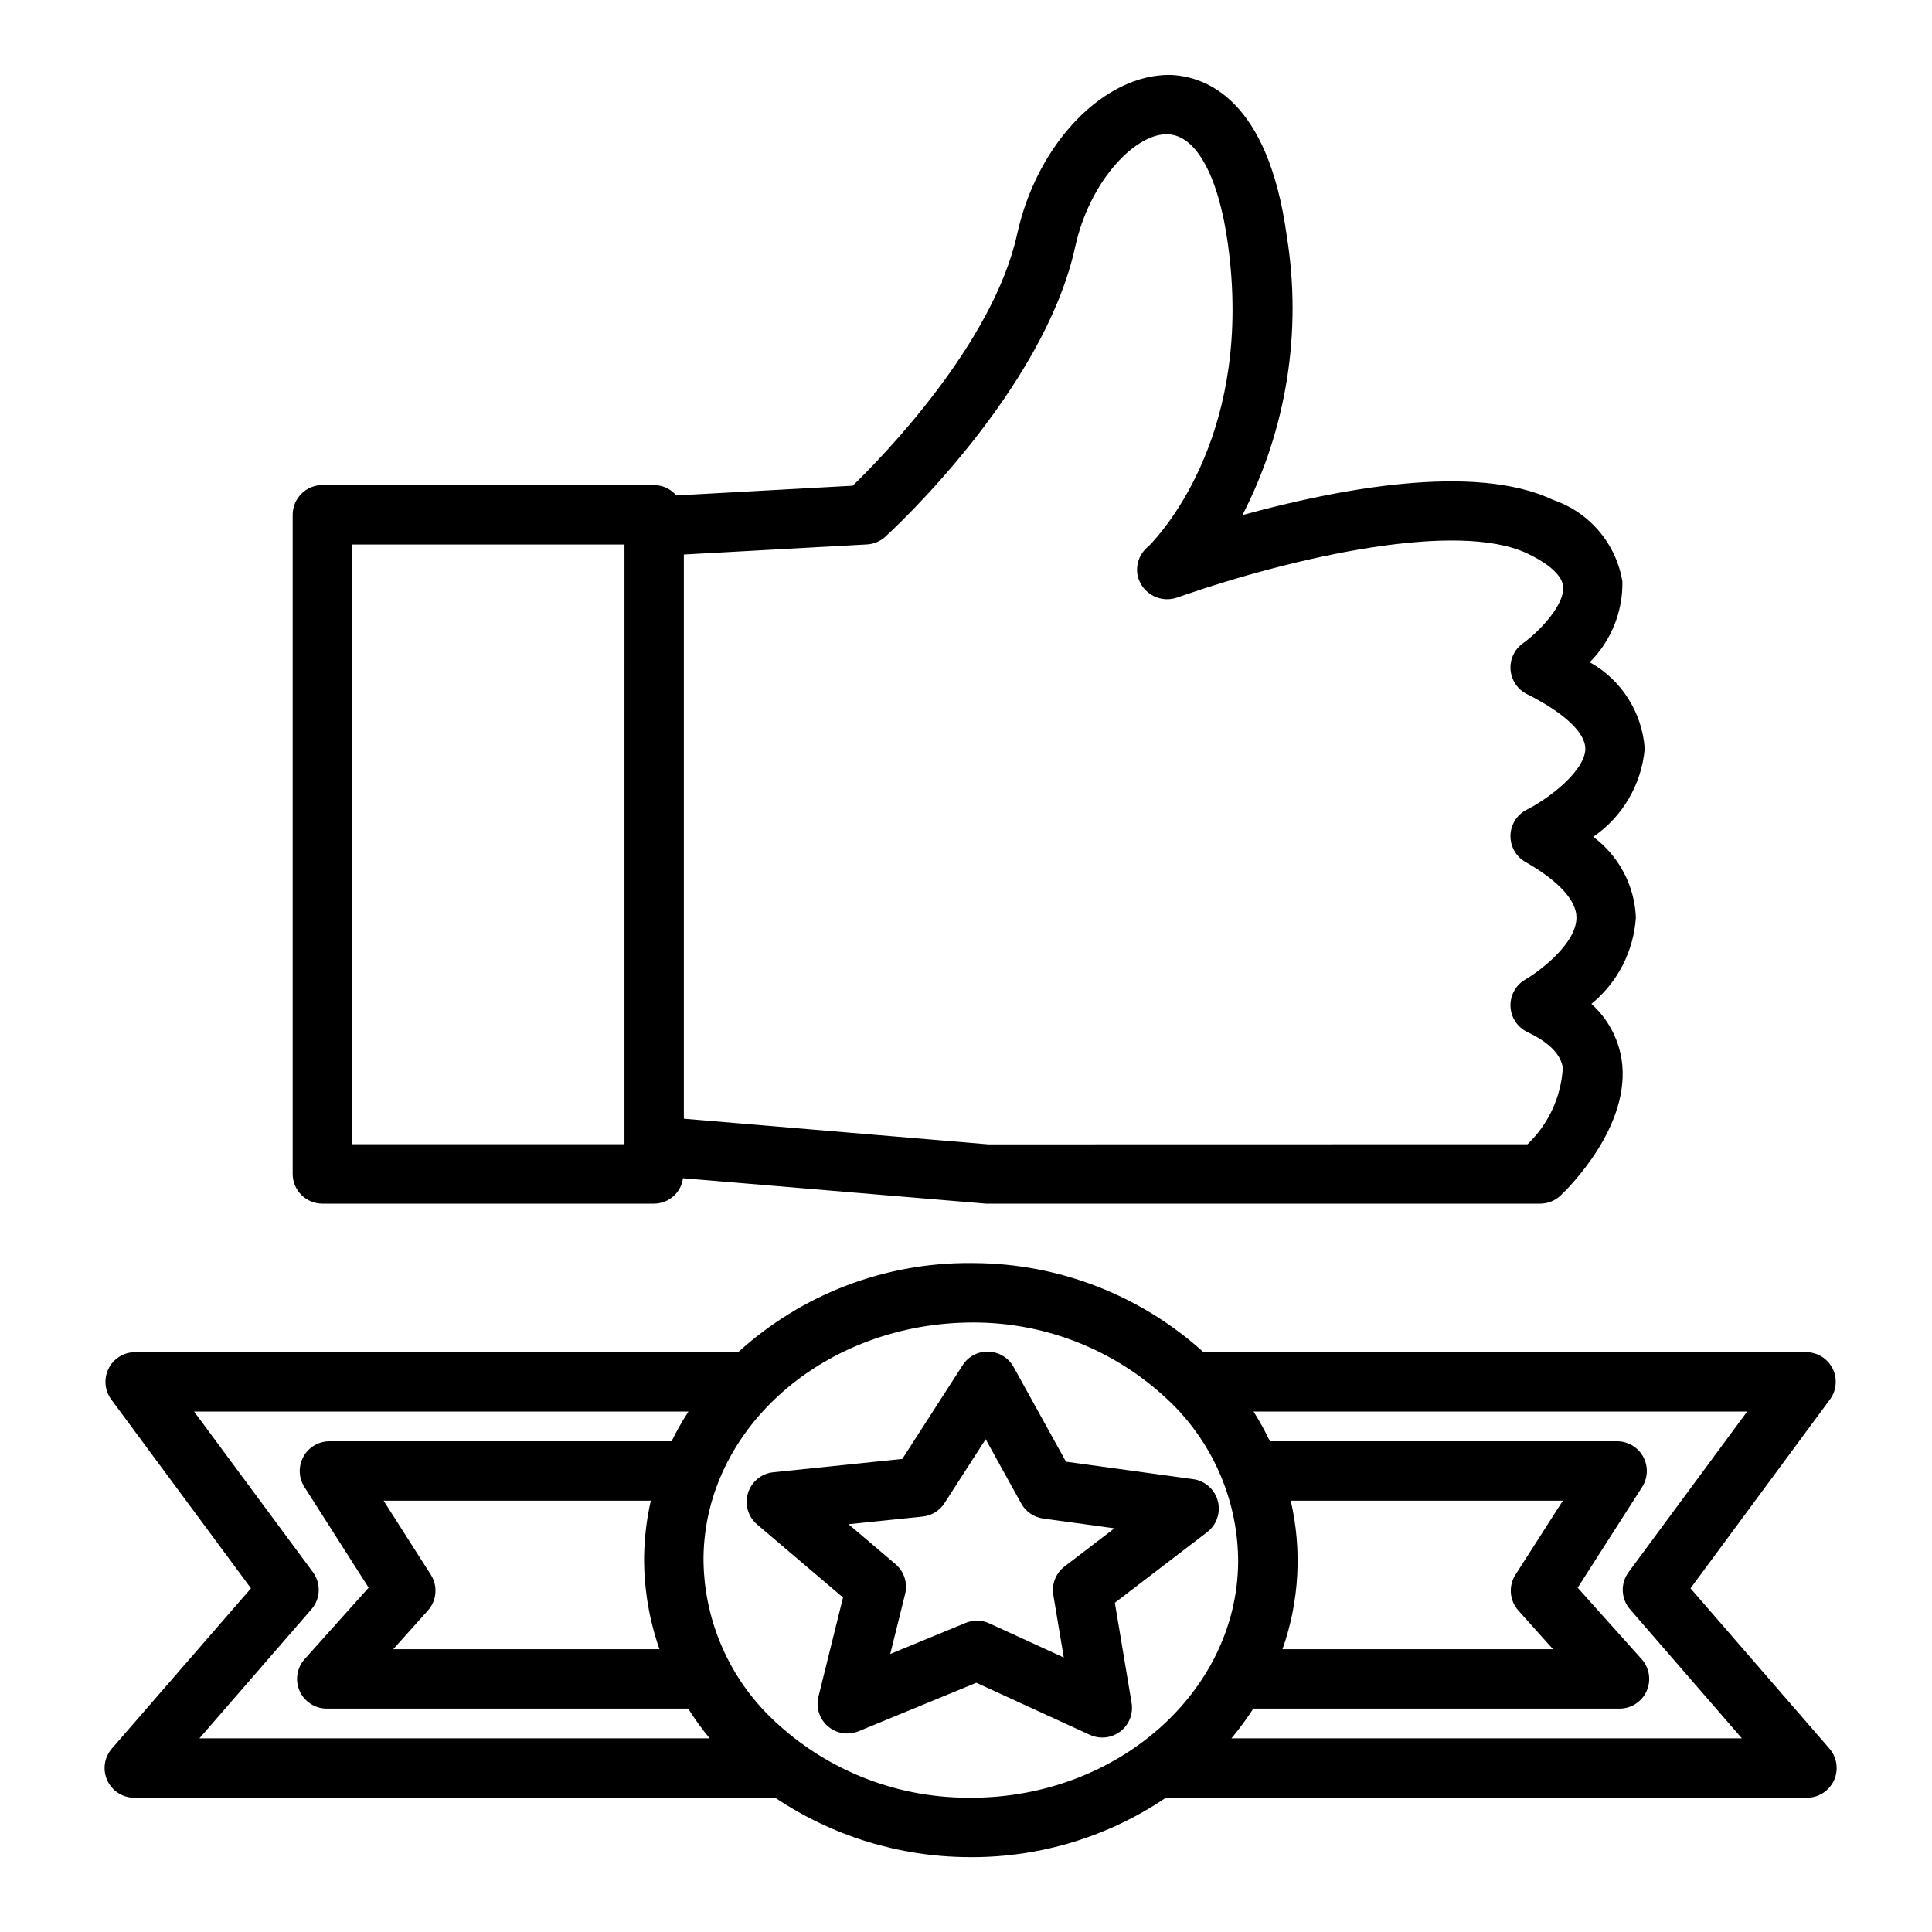
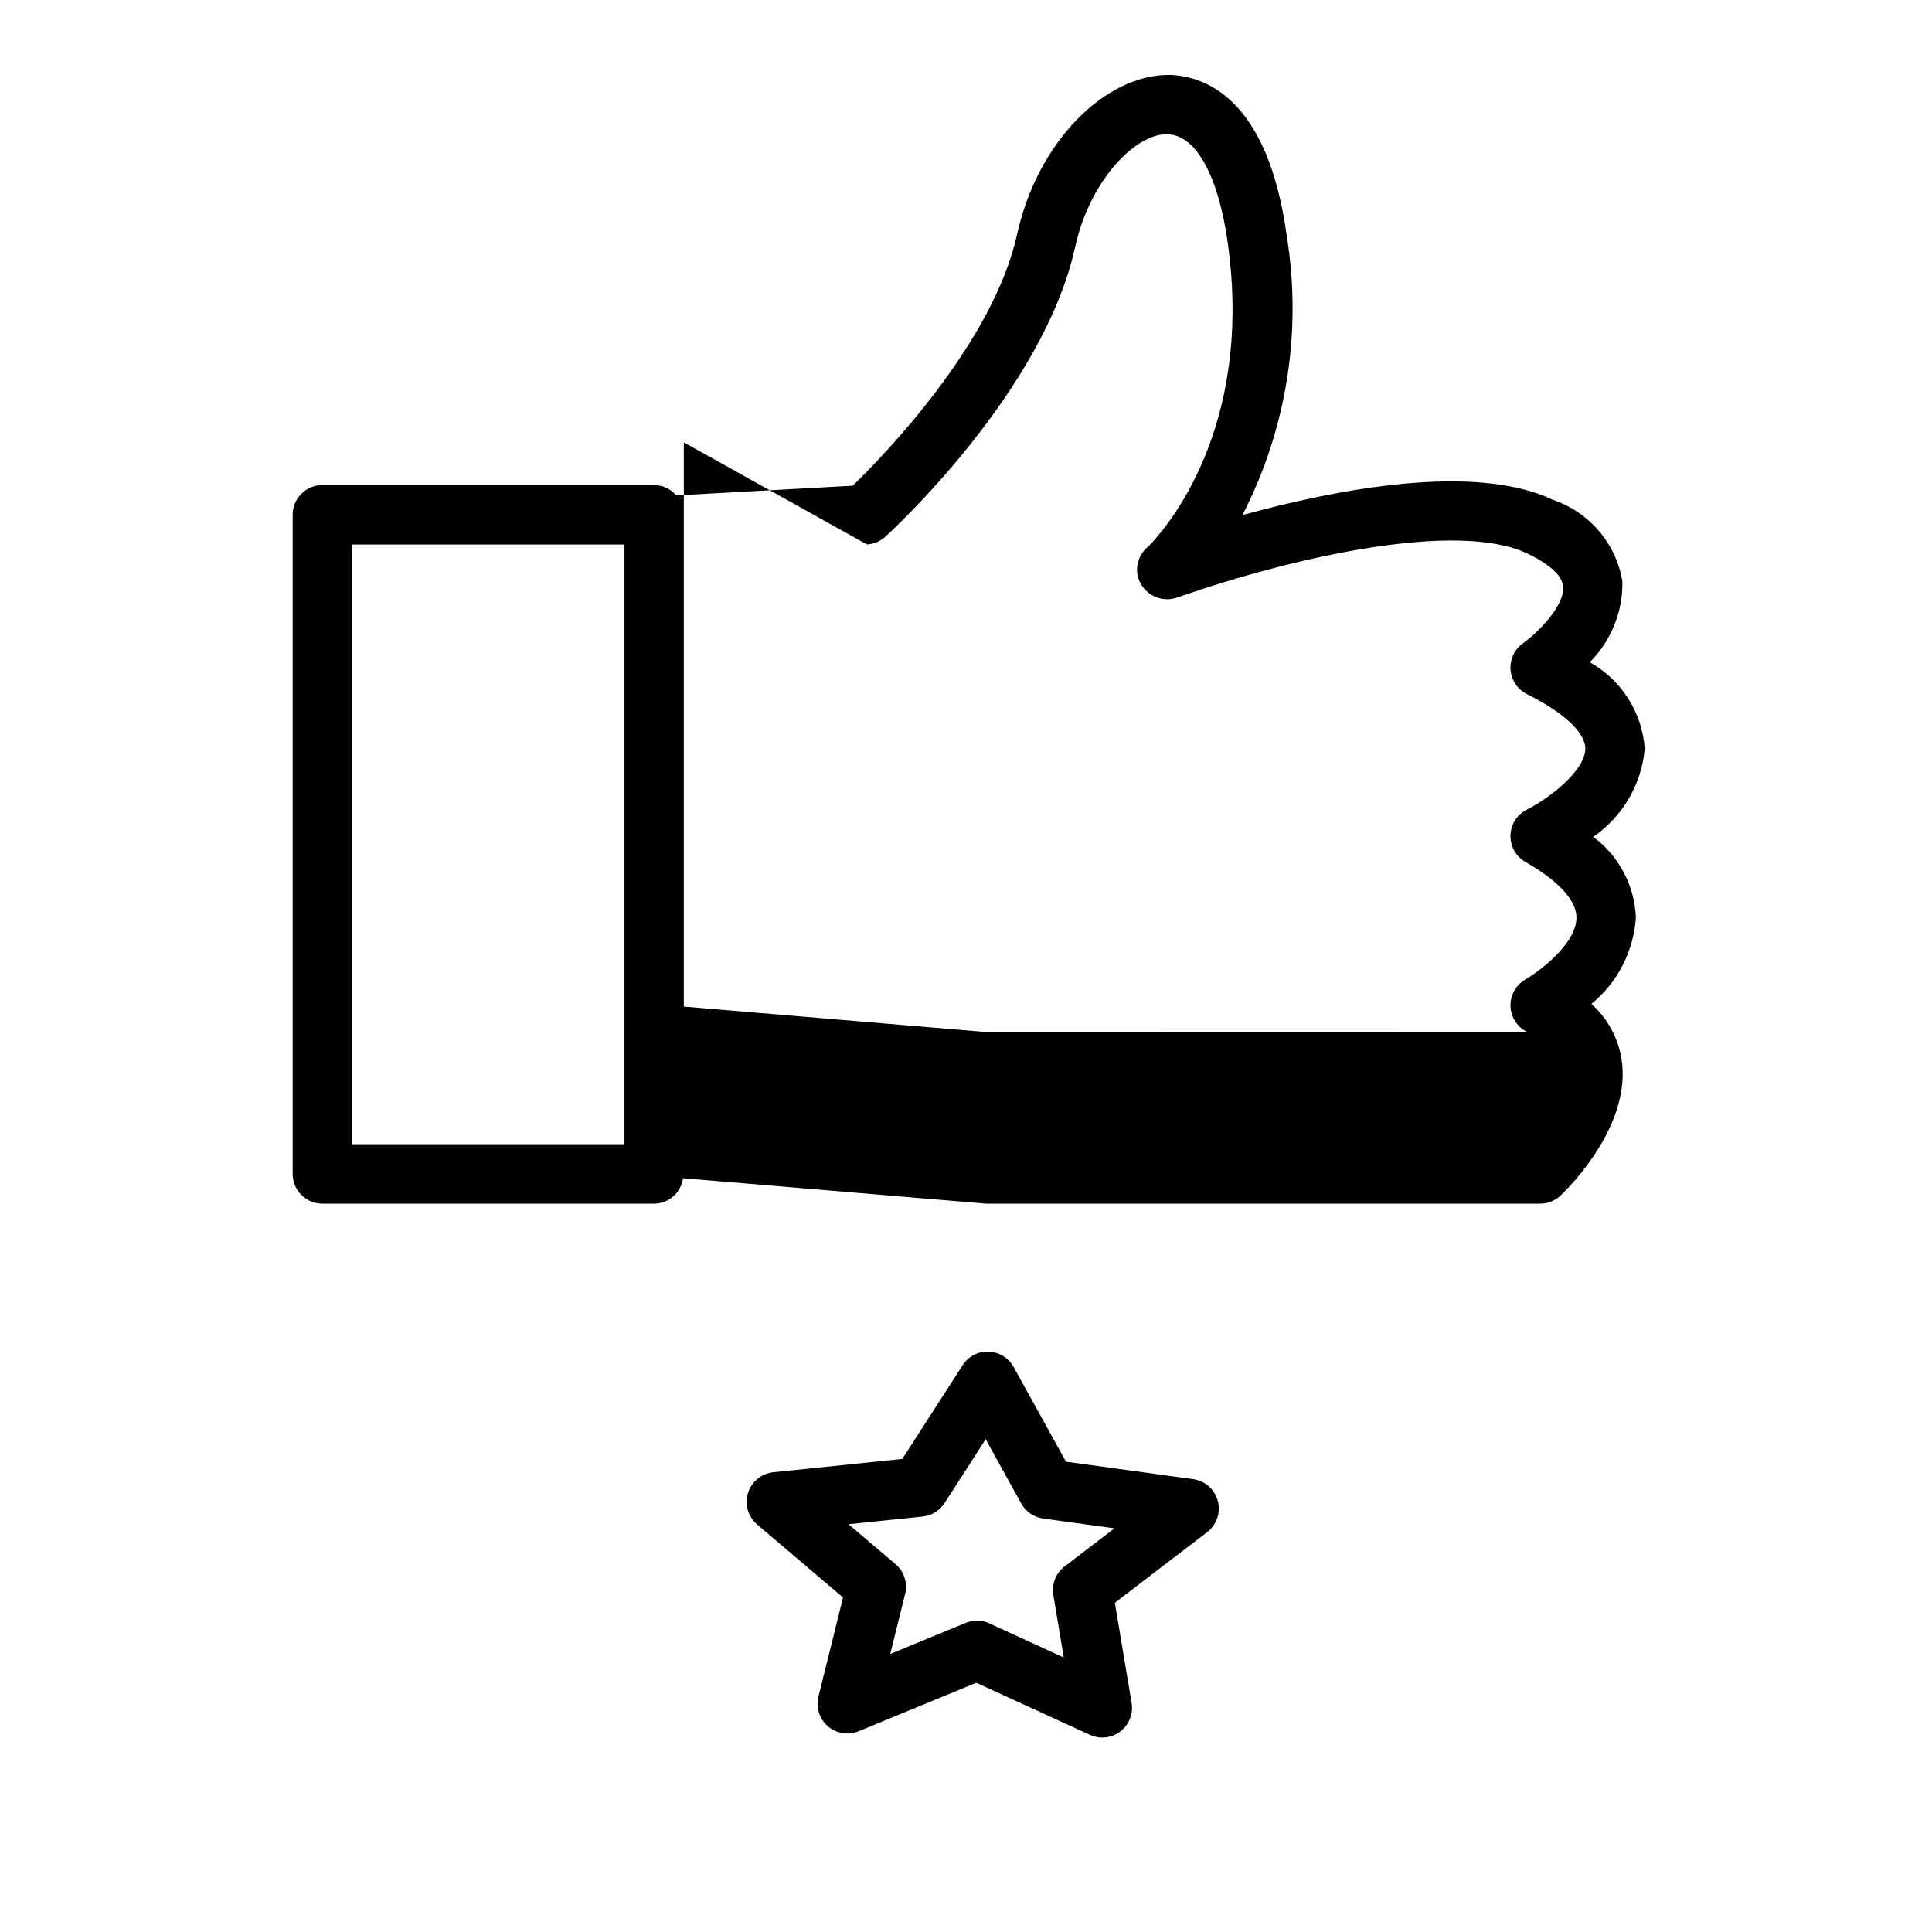
<svg xmlns="http://www.w3.org/2000/svg" fill="#000000" width="800px" height="800px" version="1.1" viewBox="144 144 512 512">
  <g>
    <path d="m439.45 568.75 24.453-18.719h0.004c2.523-1.93 3.637-5.188 2.824-8.262-0.812-3.07-3.394-5.352-6.543-5.781l-33.695-4.629-13.883-25.102c-1.34-2.422-3.859-3.961-6.625-4.051-2.773-0.117-5.398 1.258-6.883 3.606l-15.977 24.816-34.195 3.535h0.004c-3.133 0.328-5.773 2.492-6.707 5.5-0.934 3.012 0.02 6.289 2.418 8.332l22.766 19.355-6.512 26.277c-0.711 2.879 0.254 5.918 2.504 7.856 2.246 1.938 5.394 2.445 8.137 1.316l31.195-12.852 30.113 13.809v-0.004c2.648 1.211 5.75 0.863 8.066-0.91 2.312-1.77 3.457-4.672 2.977-7.547zm-13.328-9.625c-2.316 1.773-3.461 4.676-2.981 7.551l2.769 16.582-19.73-9.047h0.004c-1.027-0.473-2.148-0.719-3.277-0.719-1.031 0.004-2.047 0.203-3 0.594l-19.984 8.234 3.945-15.914c0.719-2.898-0.266-5.953-2.543-7.887l-12.449-10.586 19.633-2.031c2.379-0.246 4.516-1.562 5.809-3.574l10.895-16.922 9.418 17.027v0.004c1.203 2.172 3.359 3.648 5.82 3.988l18.883 2.59z" />
-     <path d="m317.36 272.55h-87.926c-2.086 0-4.09 0.828-5.566 2.305-1.477 1.477-2.305 3.481-2.305 5.566v174.68c0 2.09 0.828 4.09 2.305 5.566 1.477 1.477 3.481 2.309 5.566 2.309h87.926c3.871-0.031 7.129-2.902 7.644-6.738l80.266 6.738h146.89c2.016 0 3.957-0.773 5.418-2.16 1.949-1.844 18.965-18.559 16.137-36.254v-0.004c-0.945-5.598-3.75-10.715-7.969-14.52 6.934-5.672 11.199-13.969 11.781-22.91-0.352-8.457-4.504-16.305-11.297-21.355 7.805-5.359 12.809-13.93 13.641-23.363-0.676-9.609-6.156-18.227-14.57-22.914 5.668-5.668 8.789-13.391 8.652-21.402-0.82-4.938-2.965-9.559-6.211-13.367-3.242-3.812-7.461-6.668-12.203-8.266-20.742-9.863-57.113-2.875-82.285 4.043 11.719-22.738 15.84-48.633 11.766-73.887-4.957-36.316-21.418-42.375-30.789-42.758-17.375-0.309-35.305 17.805-40.672 42.145-6.34 29.004-35.648 59.023-43.574 66.715l-46.766 2.574c-1.461-1.723-3.602-2.719-5.859-2.738zm-7.871 174.68h-72.18v-158.93h72.184zm64.25-158.95c1.809-0.098 3.527-0.812 4.867-2.031 1.707-1.555 41.941-38.5 50.336-76.867 3.961-17.98 16.418-30.328 24.652-29.781 7.461 0.301 13.375 11.199 15.828 29.16 6.727 48.977-16.504 75.383-21.051 80.02h-0.004c-2.414 1.883-3.519 4.992-2.832 7.977 0.57 2.246 2.078 4.133 4.141 5.18 2.066 1.047 4.481 1.152 6.625 0.289 31.117-10.809 74-20.32 92.48-11.539 3.391 1.605 9.133 4.891 9.484 8.766 0.422 4.719-6.125 11.762-10.664 15.02-2.25 1.602-3.5 4.266-3.289 7.019 0.211 2.758 1.852 5.199 4.324 6.441 9.836 4.922 15.48 10.203 15.492 14.477 0.012 5.656-9.242 12.992-15.492 16.152v-0.004c-2.598 1.301-4.269 3.93-4.344 6.836-0.074 2.902 1.457 5.613 3.981 7.047 8.695 4.945 13.492 10.156 13.508 14.684 0.027 7.019-10.016 14.406-13.52 16.43h0.004c-2.551 1.453-4.082 4.207-3.969 7.141s1.848 5.562 4.5 6.82c8.469 3.996 9.145 8.148 9.363 9.516-0.457 7.672-3.801 14.891-9.355 20.203l-142.88 0.031-80.695-6.797v-149.52z" />
-     <path d="m592 564.92 36.949-50.039 0.004 0.004c1.762-2.391 2.031-5.57 0.695-8.223-1.34-2.652-4.055-4.324-7.027-4.324h-159.69c-16.668-15.102-38.328-23.512-60.816-23.609l-0.91-0.008c-22.766-0.141-44.746 8.289-61.574 23.617h-159.81c-2.973-0.004-5.691 1.672-7.031 4.328-1.336 2.652-1.066 5.836 0.703 8.223l37.02 50.031-36.867 42.465c-2.023 2.328-2.5 5.621-1.219 8.43 1.277 2.805 4.078 4.602 7.16 4.602h169.85c15.094 10.141 32.84 15.613 51.023 15.738l0.91 0.008c18.391 0.051 36.367-5.434 51.594-15.746h169.9c3.082 0 5.879-1.801 7.16-4.602 1.281-2.805 0.809-6.098-1.211-8.43zm-45.617 5.883 9.184 10.254h-71.695c4.457-12.645 5.215-26.301 2.184-39.359h72.117l-12.555 19.609c-1.906 2.981-1.594 6.863 0.766 9.496zm-288.21-9.488-12.516-19.617h70.816c-1.117 4.898-1.715 9.902-1.777 14.93-0.059 8.316 1.32 16.582 4.074 24.43h-70.559l9.184-10.254c2.359-2.629 2.676-6.508 0.777-9.488zm-31.637 9.156c2.422-2.781 2.582-6.875 0.387-9.84l-31.488-42.551h131c-1.645 2.535-3.133 5.164-4.461 7.871h-90.668c-2.875 0.004-5.523 1.57-6.902 4.09-1.383 2.523-1.281 5.594 0.262 8.02l17.023 26.691-16.953 18.926c-2.074 2.312-2.594 5.629-1.328 8.465 1.27 2.836 4.086 4.66 7.191 4.66h95.77c1.734 2.738 3.637 5.367 5.699 7.871h-135.22zm174.06 49.938c-19.738 0.012-38.684-7.766-52.723-21.641-11.188-11.098-17.465-26.215-17.438-41.973 0.367-34.363 32.109-62.324 71.52-62.324h0.008c19.738-0.008 38.688 7.769 52.727 21.641 11.188 11.102 17.465 26.215 17.434 41.977-0.367 34.371-32.113 62.328-70.762 62.328zm69.746-15.734c2.09-2.504 4.027-5.133 5.797-7.871h97.043c3.106 0 5.922-1.824 7.188-4.66s0.746-6.152-1.328-8.465l-16.945-18.918 17.086-26.691c1.551-2.422 1.66-5.5 0.277-8.023-1.383-2.523-4.031-4.094-6.91-4.094h-92.004c-1.289-2.707-2.742-5.336-4.344-7.871h130.81l-31.426 42.559c-2.191 2.965-2.031 7.047 0.379 9.832l29.648 34.203z" />
+     <path d="m317.36 272.55h-87.926c-2.086 0-4.09 0.828-5.566 2.305-1.477 1.477-2.305 3.481-2.305 5.566v174.68c0 2.09 0.828 4.09 2.305 5.566 1.477 1.477 3.481 2.309 5.566 2.309h87.926c3.871-0.031 7.129-2.902 7.644-6.738l80.266 6.738h146.89c2.016 0 3.957-0.773 5.418-2.16 1.949-1.844 18.965-18.559 16.137-36.254v-0.004c-0.945-5.598-3.75-10.715-7.969-14.52 6.934-5.672 11.199-13.969 11.781-22.91-0.352-8.457-4.504-16.305-11.297-21.355 7.805-5.359 12.809-13.93 13.641-23.363-0.676-9.609-6.156-18.227-14.57-22.914 5.668-5.668 8.789-13.391 8.652-21.402-0.82-4.938-2.965-9.559-6.211-13.367-3.242-3.812-7.461-6.668-12.203-8.266-20.742-9.863-57.113-2.875-82.285 4.043 11.719-22.738 15.84-48.633 11.766-73.887-4.957-36.316-21.418-42.375-30.789-42.758-17.375-0.309-35.305 17.805-40.672 42.145-6.34 29.004-35.648 59.023-43.574 66.715l-46.766 2.574c-1.461-1.723-3.602-2.719-5.859-2.738zm-7.871 174.68h-72.18v-158.93h72.184zm64.25-158.95c1.809-0.098 3.527-0.812 4.867-2.031 1.707-1.555 41.941-38.5 50.336-76.867 3.961-17.98 16.418-30.328 24.652-29.781 7.461 0.301 13.375 11.199 15.828 29.16 6.727 48.977-16.504 75.383-21.051 80.02h-0.004c-2.414 1.883-3.519 4.992-2.832 7.977 0.57 2.246 2.078 4.133 4.141 5.18 2.066 1.047 4.481 1.152 6.625 0.289 31.117-10.809 74-20.32 92.48-11.539 3.391 1.605 9.133 4.891 9.484 8.766 0.422 4.719-6.125 11.762-10.664 15.02-2.25 1.602-3.5 4.266-3.289 7.019 0.211 2.758 1.852 5.199 4.324 6.441 9.836 4.922 15.48 10.203 15.492 14.477 0.012 5.656-9.242 12.992-15.492 16.152v-0.004c-2.598 1.301-4.269 3.93-4.344 6.836-0.074 2.902 1.457 5.613 3.981 7.047 8.695 4.945 13.492 10.156 13.508 14.684 0.027 7.019-10.016 14.406-13.52 16.43h0.004c-2.551 1.453-4.082 4.207-3.969 7.141s1.848 5.562 4.5 6.82l-142.88 0.031-80.695-6.797v-149.52z" />
  </g>
</svg>